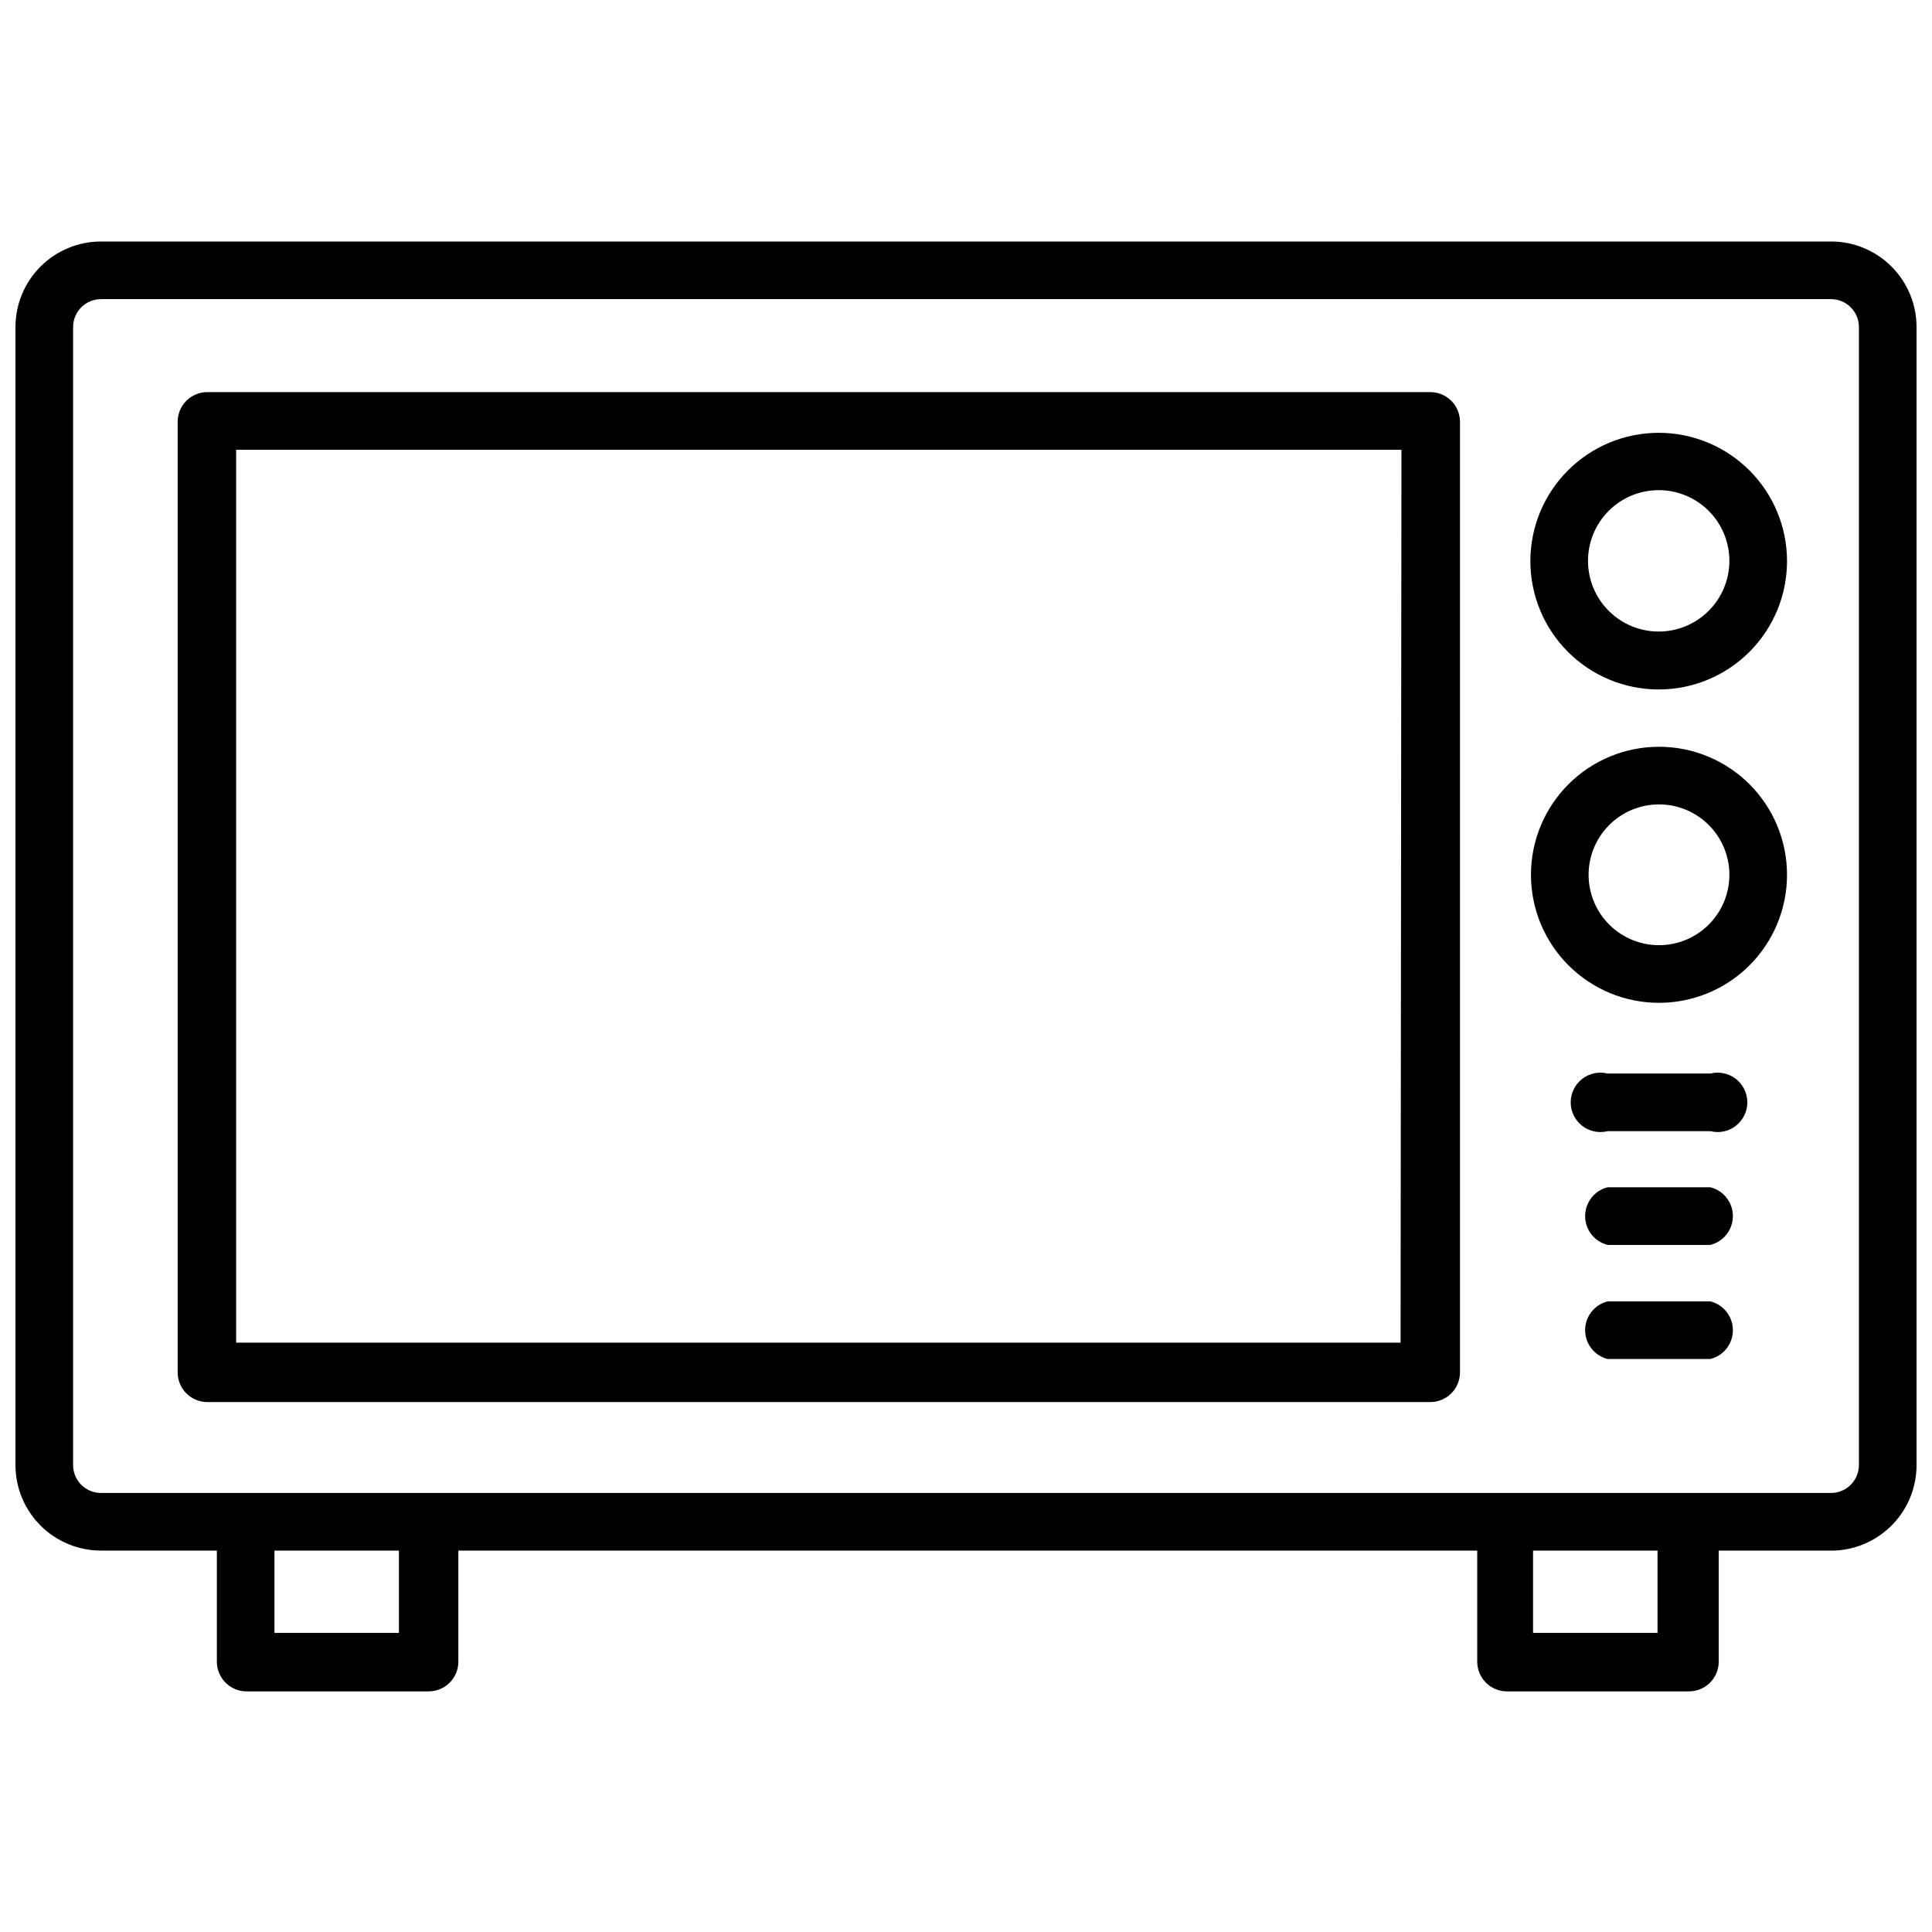
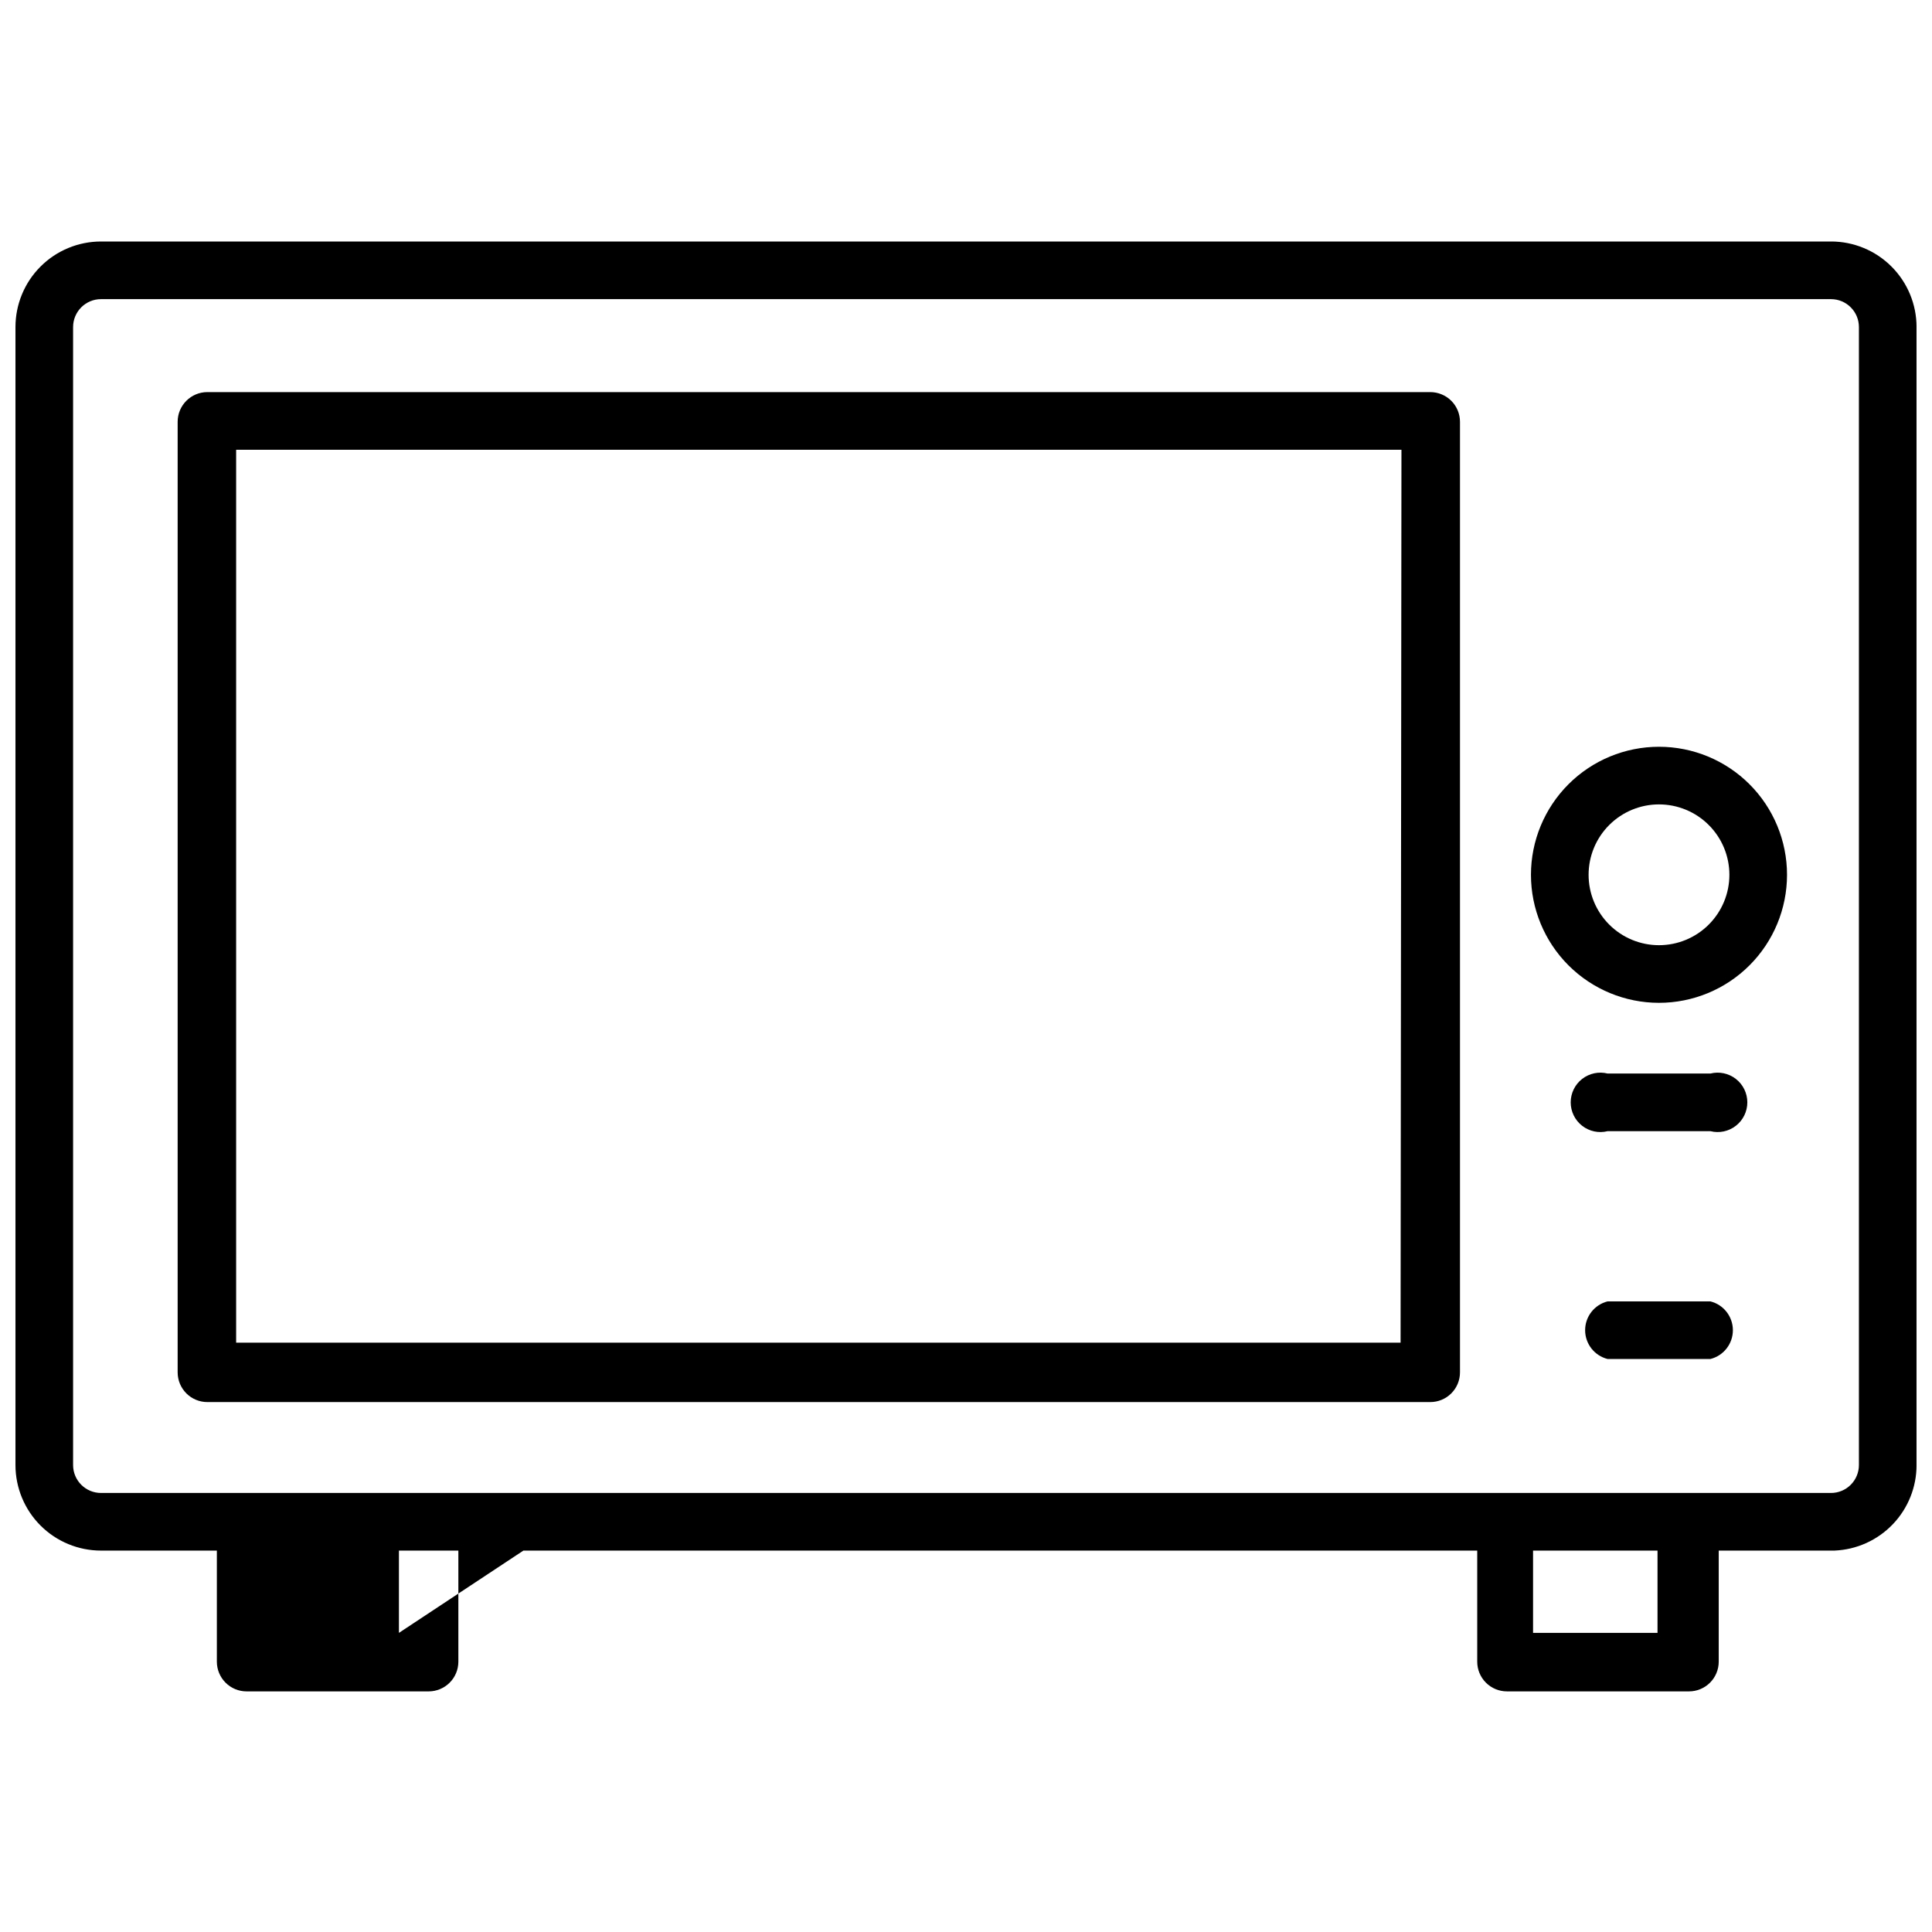
<svg xmlns="http://www.w3.org/2000/svg" width="800px" height="800px" version="1.1" viewBox="144 144 512 512">
  <defs>
    <clipPath id="a">
      <path d="m148.09 208h503.81v385h-503.81z" />
    </clipPath>
  </defs>
  <path d="m523.04 247.91h-324.09c-4.348 0-7.871 3.523-7.871 7.871v251.91c0 2.09 0.832 4.09 2.305 5.566 1.477 1.477 3.481 2.305 5.566 2.305h324.09c2.086 0 4.09-0.828 5.566-2.305 1.477-1.477 2.305-3.477 2.305-5.566v-251.91c0-2.086-0.828-4.09-2.305-5.566-1.477-1.473-3.481-2.305-5.566-2.305zm-7.871 251.91h-308.59v-236.63h308.82z" />
-   <path d="m583.65 258.7c-9.023-0.02-17.684 3.547-24.078 9.914s-9.992 15.016-10.008 24.039c-0.012 9.027 3.559 17.684 9.934 24.074 6.371 6.387 15.023 9.98 24.047 9.988 9.023 0.008 17.68-3.574 24.066-9.953 6.383-6.379 9.969-15.031 9.969-24.055 0-9.008-3.574-17.645-9.934-24.02-6.359-6.375-14.988-9.969-23.996-9.988zm0 52.664c-4.977 0.02-9.758-1.941-13.289-5.449-3.531-3.512-5.516-8.281-5.523-13.258-0.008-4.981 1.965-9.758 5.488-13.277 3.519-3.519 8.293-5.492 13.273-5.484 4.977 0.004 9.746 1.992 13.258 5.523 3.512 3.527 5.473 8.312 5.449 13.289-0.02 4.941-1.992 9.676-5.488 13.168-3.492 3.496-8.227 5.469-13.168 5.488z" />
  <path d="m583.65 341.9c-8.996 0-17.629 3.574-23.992 9.938-6.359 6.363-9.938 14.992-9.938 23.992 0 8.996 3.578 17.629 9.938 23.992 6.363 6.359 14.996 9.938 23.992 9.938 9 0 17.629-3.578 23.992-9.938 6.363-6.363 9.938-14.996 9.938-23.992 0-9-3.574-17.629-9.938-23.992-6.363-6.363-14.992-9.938-23.992-9.938zm0 52.586c-4.949 0-9.691-1.965-13.191-5.465s-5.465-8.242-5.465-13.191 1.965-9.695 5.465-13.191c3.5-3.5 8.242-5.465 13.191-5.465 4.949 0 9.695 1.965 13.191 5.465 3.5 3.496 5.465 8.242 5.465 13.191s-1.965 9.691-5.465 13.191c-3.496 3.5-8.242 5.465-13.191 5.465z" />
  <path d="m597.27 428.5h-27.234c-2.352-0.59-4.844-0.062-6.758 1.43-1.91 1.492-3.027 3.781-3.027 6.207 0 2.422 1.117 4.711 3.027 6.203 1.914 1.492 4.406 2.019 6.758 1.43h27.238-0.004c2.356 0.59 4.848 0.062 6.758-1.43 1.914-1.492 3.031-3.781 3.031-6.203 0-2.426-1.117-4.715-3.031-6.207-1.91-1.492-4.402-2.019-6.758-1.43z" />
-   <path d="m597.27 458.64h-27.234c-3.504 0.879-5.961 4.027-5.961 7.637s2.457 6.758 5.961 7.637h27.238-0.004c3.504-0.879 5.961-4.027 5.961-7.637s-2.457-6.758-5.961-7.637z" />
  <path d="m597.27 488.88h-27.234c-3.504 0.875-5.961 4.023-5.961 7.633 0 3.613 2.457 6.762 5.961 7.637h27.238-0.004c3.504-0.875 5.961-4.023 5.961-7.637 0-3.609-2.457-6.758-5.961-7.633z" />
  <g clip-path="url(#a)">
-     <path d="m629.23 208h-458.46c-6.012 0-11.781 2.387-16.031 6.641-4.254 4.25-6.641 10.02-6.641 16.031v301.58c0 6.012 2.387 11.777 6.641 16.031 4.25 4.25 10.02 6.641 16.031 6.641h30.699v29.441-0.004c0 2.09 0.832 4.094 2.309 5.566 1.473 1.477 3.477 2.309 5.566 2.309h48.254c2.086 0 4.09-0.832 5.566-2.309 1.477-1.473 2.305-3.477 2.305-5.566v-29.438h270.01v29.441-0.004c0 2.09 0.828 4.094 2.305 5.566 1.477 1.477 3.481 2.309 5.566 2.309h48.258c2.086 0 4.09-0.832 5.566-2.309 1.473-1.473 2.305-3.477 2.305-5.566v-29.438h30.699c5.848-0.246 11.375-2.742 15.426-6.969 4.047-4.223 6.309-9.852 6.301-15.703v-301.58c0-6.012-2.387-11.781-6.641-16.031-4.25-4.254-10.016-6.641-16.031-6.641zm-379.51 368.73h-32.984v-21.805h32.984zm333.54 0h-32.984v-21.805h32.984zm53.371-44.477c0 1.961-0.781 3.844-2.168 5.231-1.387 1.387-3.269 2.168-5.234 2.168h-458.46c-4.086 0-7.398-3.312-7.398-7.398v-301.58c0-4.086 3.312-7.398 7.398-7.398h458.46c4.09 0 7.402 3.312 7.402 7.398z" />
+     <path d="m629.23 208h-458.46c-6.012 0-11.781 2.387-16.031 6.641-4.254 4.25-6.641 10.02-6.641 16.031v301.58c0 6.012 2.387 11.777 6.641 16.031 4.25 4.25 10.02 6.641 16.031 6.641h30.699v29.441-0.004c0 2.09 0.832 4.094 2.309 5.566 1.473 1.477 3.477 2.309 5.566 2.309h48.254c2.086 0 4.09-0.832 5.566-2.309 1.477-1.473 2.305-3.477 2.305-5.566v-29.438h270.01v29.441-0.004c0 2.09 0.828 4.094 2.305 5.566 1.477 1.477 3.481 2.309 5.566 2.309h48.258c2.086 0 4.09-0.832 5.566-2.309 1.473-1.473 2.305-3.477 2.305-5.566v-29.438h30.699c5.848-0.246 11.375-2.742 15.426-6.969 4.047-4.223 6.309-9.852 6.301-15.703v-301.58c0-6.012-2.387-11.781-6.641-16.031-4.25-4.254-10.016-6.641-16.031-6.641zm-379.51 368.73v-21.805h32.984zm333.54 0h-32.984v-21.805h32.984zm53.371-44.477c0 1.961-0.781 3.844-2.168 5.231-1.387 1.387-3.269 2.168-5.234 2.168h-458.46c-4.086 0-7.398-3.312-7.398-7.398v-301.58c0-4.086 3.312-7.398 7.398-7.398h458.46c4.09 0 7.402 3.312 7.402 7.398z" />
  </g>
</svg>